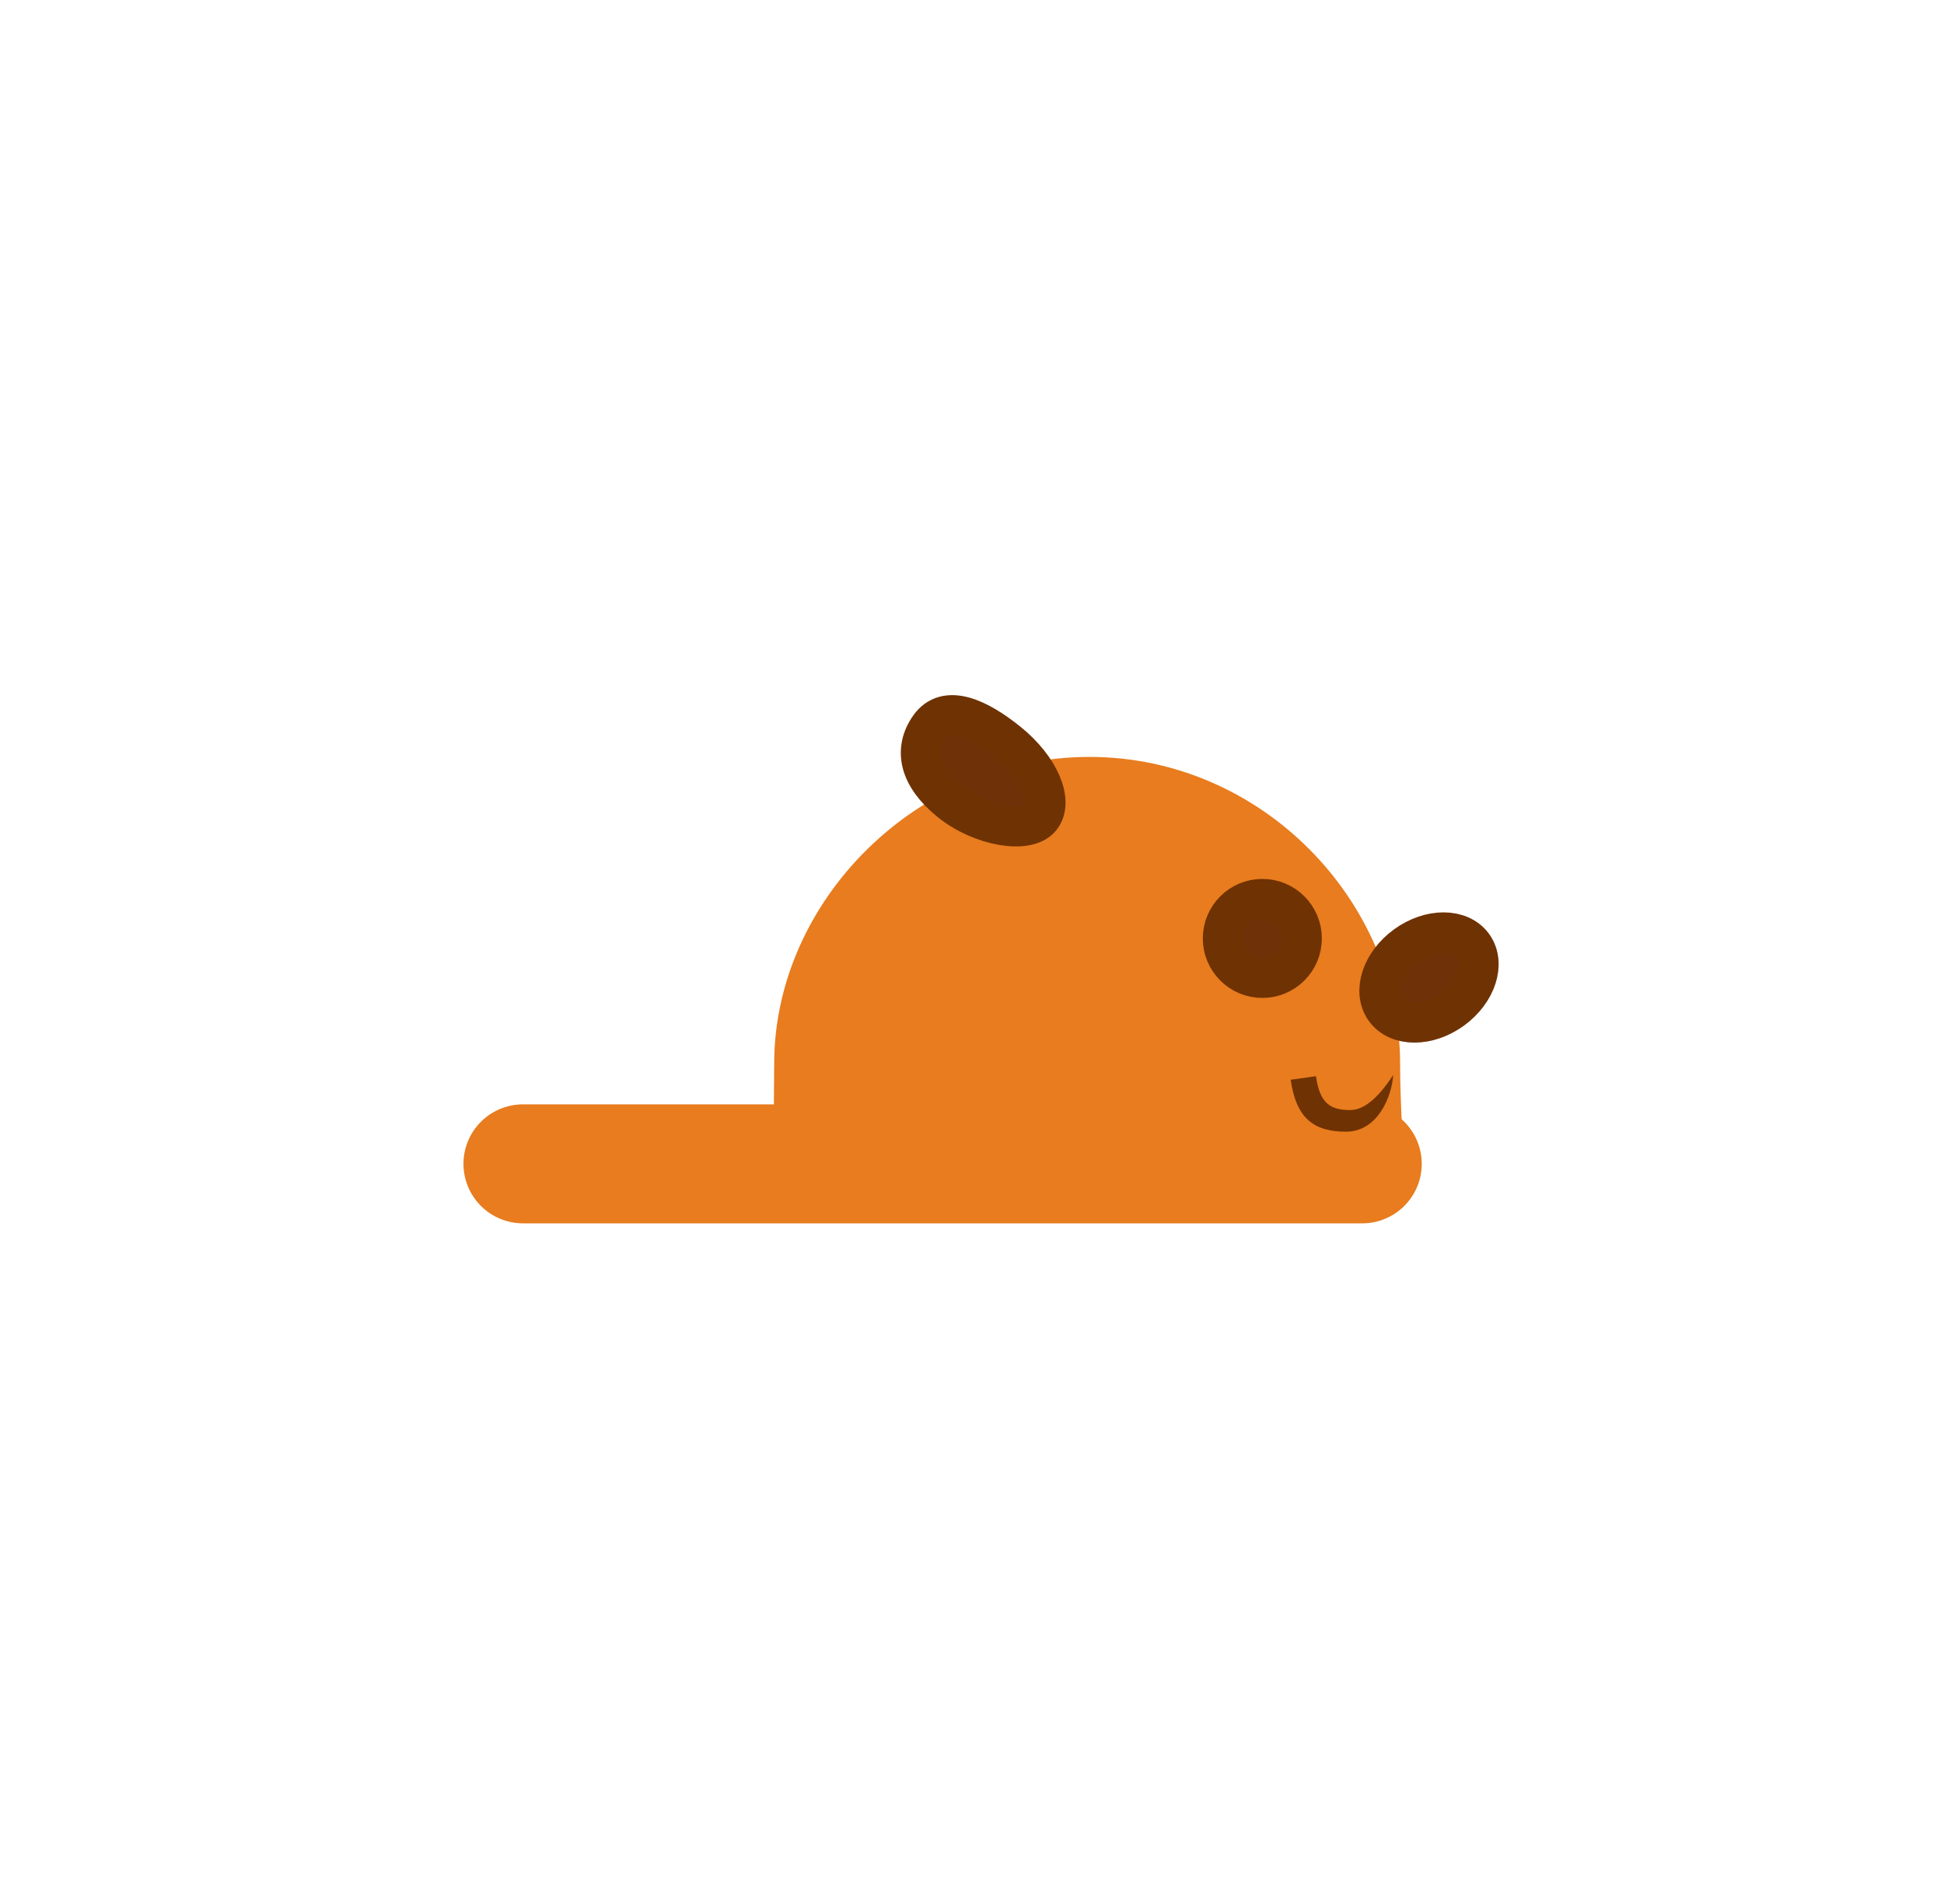
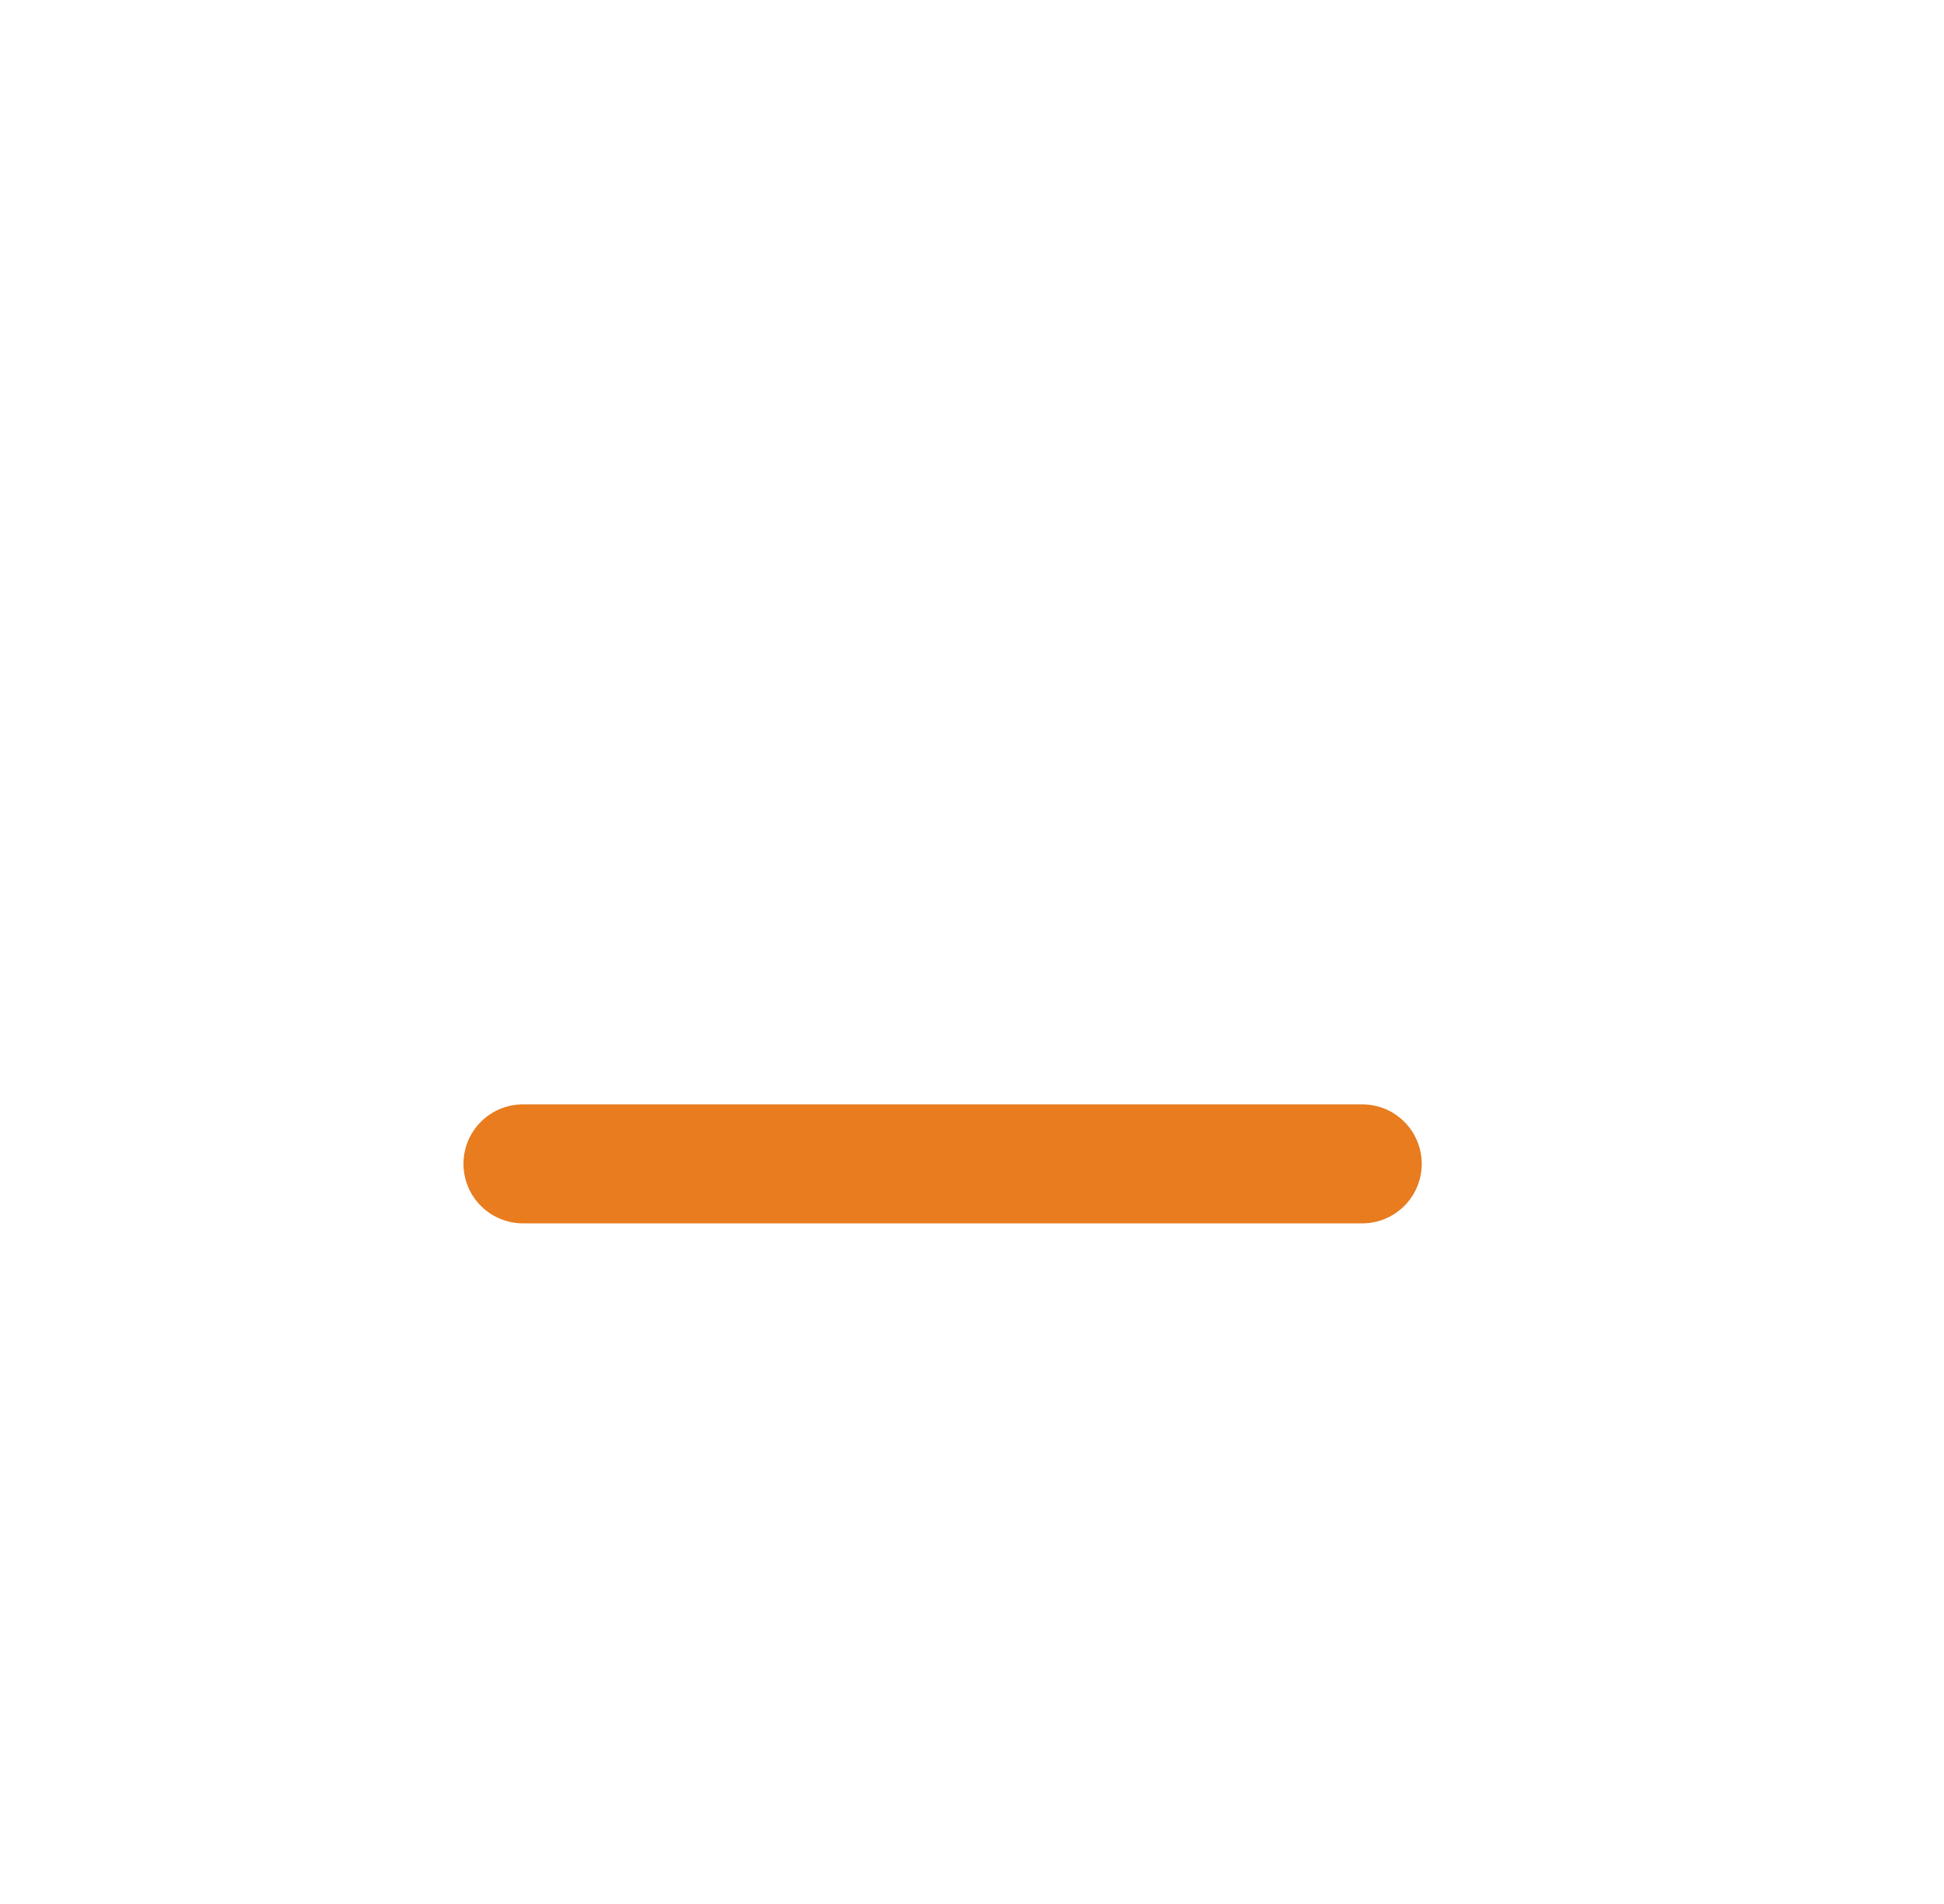
<svg xmlns="http://www.w3.org/2000/svg" width="49px" height="48px" viewBox="0 0 49 48" version="1.1">
  <title>footwear-pj-slippers</title>
  <desc>Created with Sketch.</desc>
  <defs />
  <g id="SVGs" stroke="none" stroke-width="1" fill="none" fill-rule="evenodd">
    <g id="Slices" transform="translate(-1011, -412)" />
    <g id="Group-49" transform="translate(12.947, 17)" fill-rule="nonzero">
-       <path d="M7.062,11.581 C7.052,10.868 7.067,10.24 7.067,9.817 C7.067,6.004 10.433,2.582 14.513,2.582 C18.594,2.582 21.844,6.004 21.844,9.817 C21.844,10.427 21.871,11.018 21.9,11.581 L7.062,11.581 Z" id="Combined-Shape" stroke="#E87C1E" fill="#E87C1E" />
      <path d="M0.235,12.341 L21.389,12.341" id="Path-124" stroke="#E87C1E" stroke-width="3" fill="#E87C1E" stroke-linecap="round" />
-       <path d="M11.604,3.58 C12.613,3.58 13.641,2.993 13.641,2.461 C13.641,1.929 12.823,1.497 11.813,1.497 C10.803,1.497 9.972,1.729 10.017,2.439 C10.062,3.148 10.594,3.58 11.604,3.58 Z" id="Oval-30" stroke="#6F3202" fill="#6F3107" transform="translate(11.828, 2.539) rotate(39) translate(-11.828, -2.539) " />
-       <ellipse id="Oval-31" stroke="#6F3202" fill="#6F3107" transform="translate(23.072, 7.643) rotate(54) translate(-23.072, -7.643) " cx="23.072" cy="7.643" rx="1" ry="1.371" />
-       <path d="M19.586,10.221 L20.223,10.131 C20.319,10.813 20.58,10.985 21.088,10.985 C21.427,10.985 21.787,10.69 22.169,10.101 C22.133,10.658 21.774,11.53 20.979,11.53 C20.168,11.53 19.724,11.193 19.586,10.221 Z" id="Path-125" fill="#6F3202" />
-       <ellipse id="Oval-32" stroke="#6F3202" fill="#6F3107" cx="18.871" cy="6.658" rx="1" ry="1" />
    </g>
  </g>
</svg>